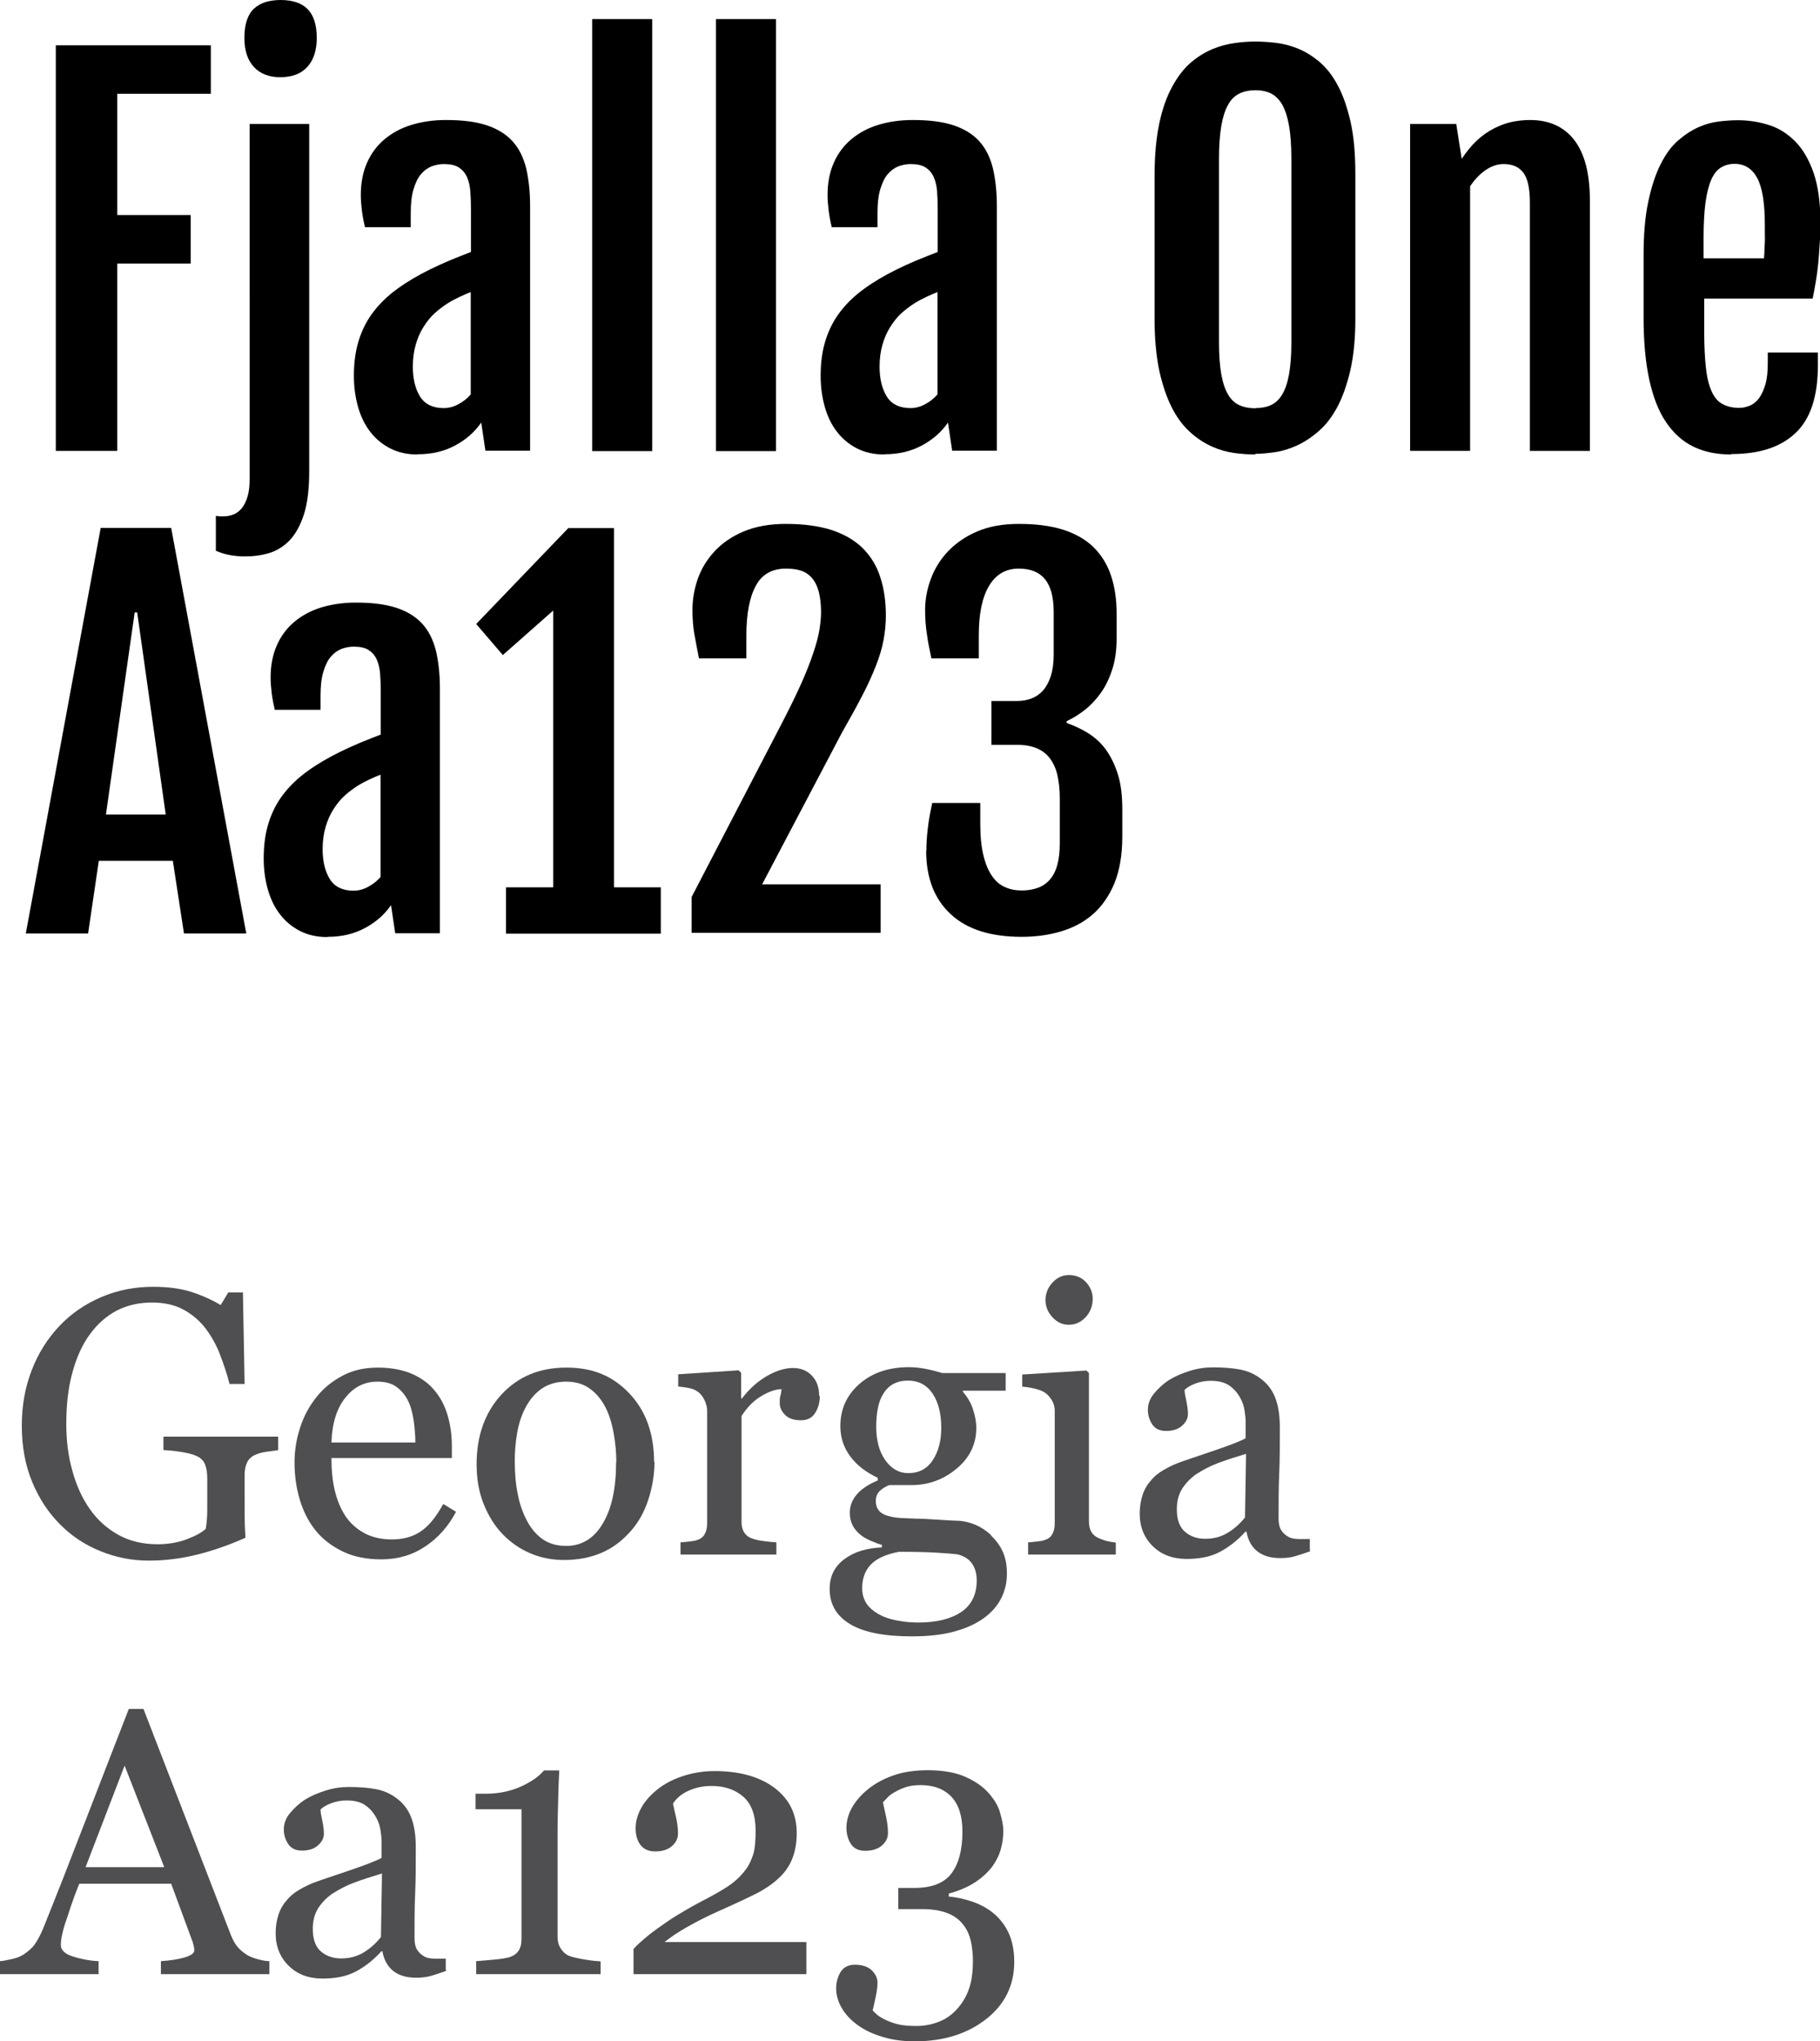
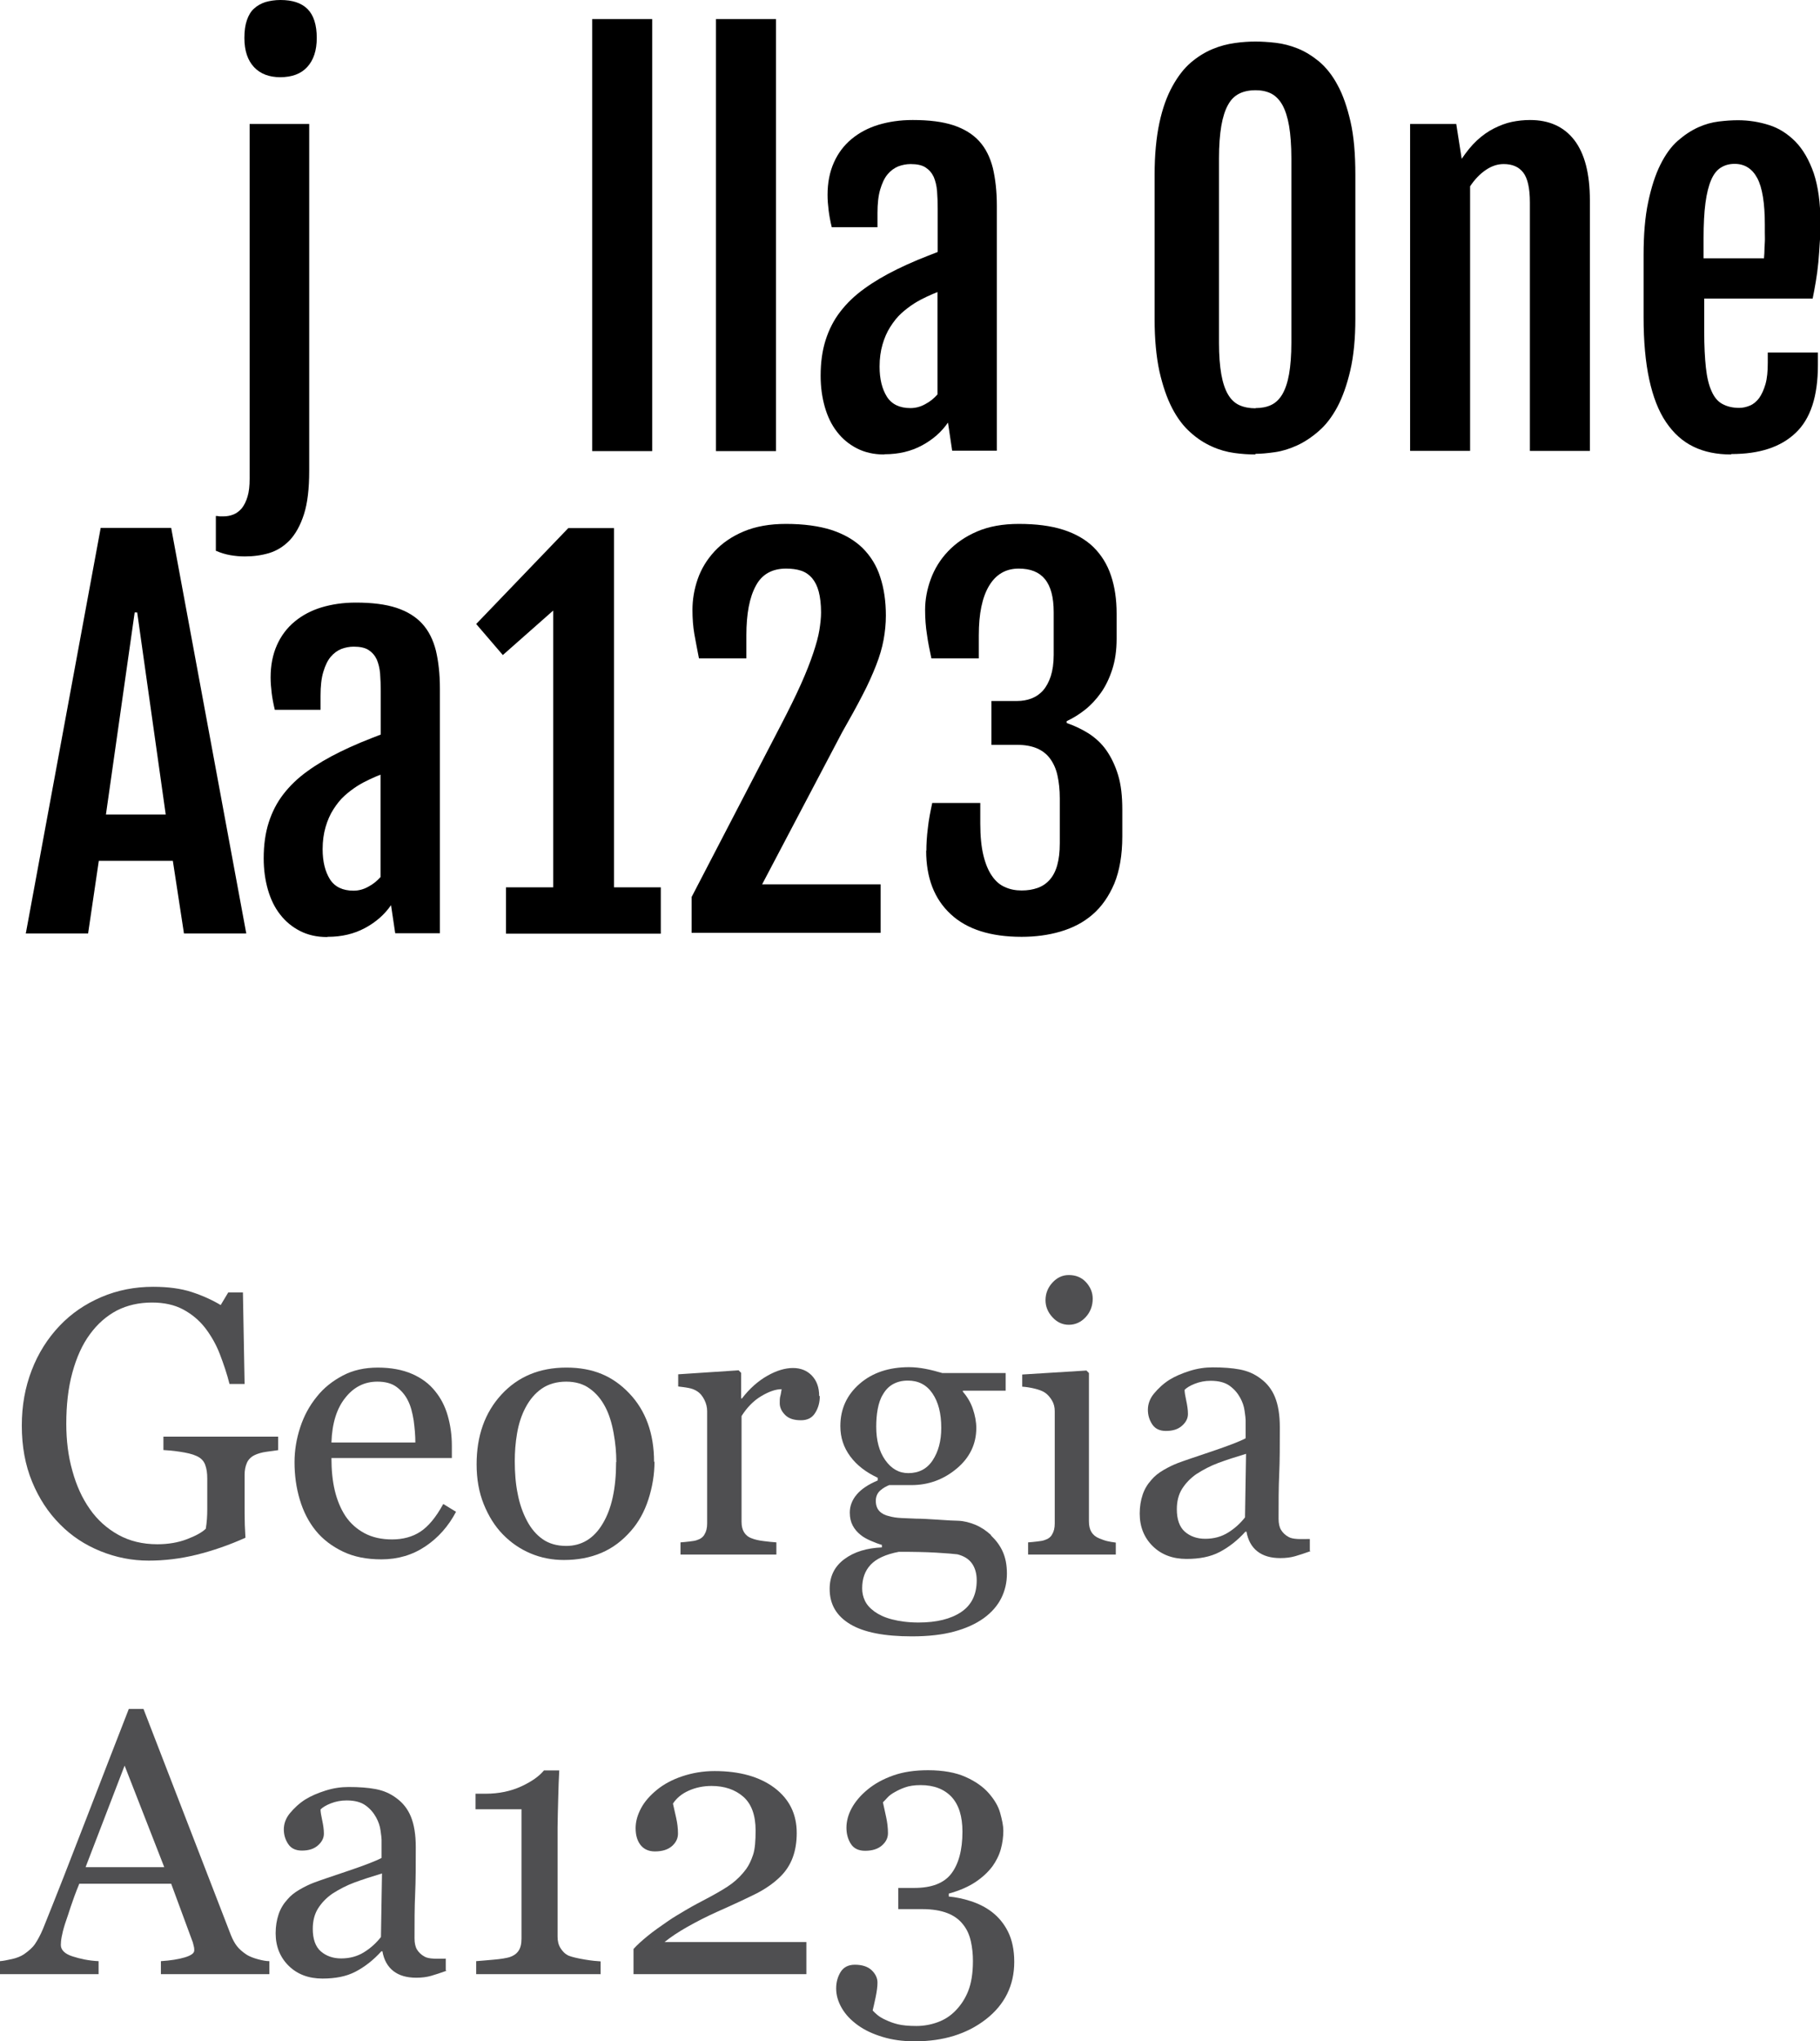
<svg xmlns="http://www.w3.org/2000/svg" id="Layer_2" viewBox="0 0 86.76 97.29">
  <defs>
    <style>.cls-1{fill:#4f4f51;}</style>
  </defs>
  <g id="Layer_1-2">
    <g>
      <g>
-         <path d="m2.66,2.16h7.39v2.31h-4.46v5.78h3.5v2.31h-3.5v8.93h-2.93V2.16Z" />
        <path d="m11.88,5.91h2.86v16.53c0,.85-.08,1.54-.25,2.07s-.4.94-.68,1.24c-.29.3-.62.5-.98.61-.37.11-.75.16-1.16.16-.23,0-.46-.02-.69-.06-.23-.04-.46-.11-.69-.21v-1.66c.06,0,.12.01.18.02.06,0,.12,0,.18,0,.17,0,.33-.03.48-.09.15-.06.28-.16.4-.3.11-.14.2-.32.27-.55s.1-.51.1-.85V5.91Zm1.48-2.23c-.53,0-.95-.16-1.25-.48s-.46-.78-.46-1.39c0-.34.04-.62.12-.85.08-.23.19-.42.34-.55.15-.14.33-.24.54-.31.21-.06.45-.1.72-.1.57,0,1,.14,1.29.43.29.29.44.75.44,1.38,0,.59-.15,1.05-.45,1.38-.3.33-.73.49-1.3.49Z" />
-         <path d="m19.88,21.66c-.48,0-.91-.1-1.28-.29-.37-.19-.69-.45-.95-.79-.26-.33-.45-.73-.58-1.18-.13-.46-.2-.95-.2-1.49,0-.64.08-1.21.24-1.71.16-.5.39-.95.7-1.35.31-.4.68-.76,1.14-1.09.45-.33.98-.64,1.57-.93.29-.14.61-.29.97-.44.36-.15.68-.27.96-.38v-2.06c0-.3-.01-.58-.03-.84-.02-.26-.08-.49-.16-.68-.09-.19-.22-.34-.39-.45-.17-.11-.41-.16-.71-.16-.2,0-.4.04-.59.11-.19.08-.36.2-.51.38-.15.18-.26.42-.35.72-.09.3-.13.68-.13,1.12v.68h-2.18c-.07-.29-.12-.56-.15-.81-.03-.25-.05-.49-.05-.73,0-.58.1-1.09.3-1.54.2-.45.48-.82.84-1.12.36-.3.79-.53,1.28-.68.5-.15,1.04-.23,1.64-.23.78,0,1.42.08,1.94.25.51.17.92.42,1.23.76.31.34.52.77.65,1.28.12.51.19,1.11.19,1.8v11.67h-2.13l-.2-1.34c-.31.45-.72.81-1.24,1.09s-1.11.42-1.77.42Zm1.27-2.21c.24,0,.48-.06.71-.19.23-.12.42-.28.58-.46v-4.88c-.15.06-.32.13-.51.22s-.39.19-.61.33c-.2.13-.4.28-.6.46-.2.18-.37.4-.53.65s-.28.53-.37.84c-.09.31-.14.66-.14,1.05,0,.6.12,1.07.35,1.44.23.36.61.54,1.12.54Z" />
        <path d="m28.23.91h2.86v20.59h-2.86V.91Z" />
        <path d="m34.13.91h2.86v20.59h-2.86V.91Z" />
        <path d="m42.13,21.66c-.48,0-.91-.1-1.28-.29-.37-.19-.69-.45-.95-.79-.26-.33-.45-.73-.58-1.18-.13-.46-.2-.95-.2-1.49,0-.64.08-1.21.24-1.71.16-.5.39-.95.7-1.35.31-.4.68-.76,1.14-1.09.45-.33.98-.64,1.57-.93.29-.14.61-.29.97-.44.36-.15.68-.27.96-.38v-2.06c0-.3-.01-.58-.03-.84-.02-.26-.08-.49-.16-.68-.09-.19-.22-.34-.39-.45-.17-.11-.41-.16-.71-.16-.2,0-.4.04-.59.11-.19.08-.36.2-.51.38-.15.18-.26.42-.35.72-.09.3-.13.68-.13,1.12v.68h-2.18c-.07-.29-.12-.56-.15-.81-.03-.25-.05-.49-.05-.73,0-.58.1-1.09.3-1.54.2-.45.48-.82.84-1.12.36-.3.79-.53,1.28-.68.5-.15,1.04-.23,1.64-.23.78,0,1.42.08,1.94.25.51.17.92.42,1.23.76.31.34.52.77.65,1.28.12.51.19,1.11.19,1.8v11.67h-2.13l-.2-1.34c-.31.45-.72.81-1.24,1.09s-1.11.42-1.77.42Zm1.27-2.21c.24,0,.48-.06.71-.19.23-.12.42-.28.58-.46v-4.88c-.15.06-.32.13-.51.22s-.39.19-.61.33c-.2.13-.4.28-.6.46-.2.18-.37.4-.53.65s-.28.53-.37.84c-.09.31-.14.66-.14,1.05,0,.6.12,1.07.35,1.44.23.36.61.54,1.12.54Z" />
        <path d="m59.85,21.66c-.31,0-.65-.02-1.01-.07-.36-.05-.72-.15-1.07-.31-.36-.16-.7-.38-1.02-.67-.33-.29-.62-.67-.87-1.15s-.45-1.06-.61-1.76c-.15-.7-.23-1.53-.23-2.5v-6.85c0-.97.08-1.8.23-2.5s.36-1.27.62-1.74c.26-.47.55-.85.88-1.13.33-.28.67-.49,1.03-.64.36-.15.71-.24,1.07-.29.35-.05.68-.07.98-.07.29,0,.61.02.96.06.35.04.7.13,1.05.27s.69.35,1.02.62c.33.28.63.65.88,1.12.26.47.46,1.06.62,1.75.16.7.23,1.54.23,2.53v6.85c0,.96-.08,1.78-.24,2.47-.16.69-.37,1.28-.62,1.75-.26.48-.55.86-.89,1.15-.33.29-.68.52-1.03.68s-.7.27-1.05.32c-.35.05-.66.08-.94.08Zm0-2.21c.29,0,.54-.05.75-.15.21-.1.39-.27.53-.51.14-.24.25-.56.32-.96.07-.4.11-.9.11-1.5V7.55c0-.62-.04-1.14-.11-1.55-.07-.41-.18-.75-.32-1s-.32-.43-.53-.54c-.22-.11-.47-.16-.75-.16s-.55.05-.77.16-.4.28-.54.54c-.14.25-.25.59-.32,1-.07.42-.11.93-.11,1.55v8.79c0,.6.04,1.1.11,1.5.07.4.18.72.32.96.14.24.32.41.54.51.22.1.48.15.77.15Z" />
        <path d="m67.21,5.91h2.21l.26,1.66h0c.23-.34.47-.64.73-.88.26-.24.53-.43.81-.57.28-.14.56-.25.85-.31.29-.06.58-.09.87-.09.91,0,1.62.32,2.11.96.49.64.74,1.59.74,2.87v11.94h-2.86v-11.84c0-.69-.11-1.16-.32-1.43-.21-.27-.52-.4-.93-.4-.29,0-.57.09-.85.28-.28.19-.53.45-.75.78v12.61h-2.86V5.91Z" />
        <path d="m82.51,21.66c-.67,0-1.27-.12-1.78-.37-.52-.25-.95-.64-1.31-1.17s-.62-1.21-.8-2.03c-.18-.83-.27-1.82-.27-2.98v-2.94c0-.99.07-1.84.22-2.54.15-.71.34-1.3.58-1.78.24-.48.51-.86.83-1.14s.64-.49.97-.64c.33-.15.66-.24.99-.28s.63-.06.91-.06c.51,0,1.01.08,1.48.23.48.15.89.42,1.26.79.36.37.65.87.87,1.5.21.63.32,1.41.32,2.34,0,.32,0,.64-.03.96-.02.32-.04.64-.07.96-.03.31-.07.62-.12.91-.05.29-.1.57-.15.81h-5.17v1.58c0,.68.03,1.25.08,1.71.05.46.14.84.27,1.12.12.28.29.49.51.61s.48.19.81.19c.17,0,.34-.04.51-.11.17-.07.31-.19.44-.36.12-.17.22-.39.3-.66.08-.28.11-.62.11-1.02v-.49h2.39v.6c0,1.48-.35,2.56-1.06,3.23-.71.68-1.73,1.01-3.06,1.01Zm1.58-9.35c0-.08.02-.19.02-.33,0-.14.01-.28.02-.44s0-.3,0-.45v-.38c0-1.03-.12-1.77-.36-2.22s-.6-.68-1.08-.68c-.25,0-.47.06-.66.18-.19.12-.34.31-.46.59-.12.28-.21.64-.27,1.09-.06.45-.09,1.01-.09,1.69v.95h2.87Z" />
        <path d="m4.79,25.16h3.37l3.58,19.33h-2.97l-.53-3.46h-3.53l-.51,3.46H1.23l3.57-19.33Zm3.11,13.66l-1.36-9.63h-.12l-1.37,9.63h2.85Z" />
        <path d="m15.58,44.66c-.48,0-.91-.1-1.28-.29-.37-.19-.69-.45-.95-.79-.26-.33-.45-.73-.58-1.18-.13-.46-.2-.95-.2-1.49,0-.64.08-1.21.24-1.71.16-.5.39-.95.7-1.35.31-.4.68-.76,1.14-1.09.45-.33.98-.64,1.57-.93.29-.14.61-.29.97-.44.36-.15.68-.27.96-.38v-2.06c0-.3-.01-.58-.03-.84-.02-.26-.08-.49-.16-.68-.09-.19-.22-.34-.39-.45-.17-.11-.41-.16-.71-.16-.2,0-.4.04-.59.11-.19.08-.36.2-.51.38-.15.18-.26.42-.35.72-.09.3-.13.68-.13,1.12v.68h-2.18c-.07-.29-.12-.56-.15-.81-.03-.25-.05-.49-.05-.73,0-.58.1-1.09.3-1.54.2-.45.48-.82.84-1.12.36-.3.79-.53,1.28-.68.5-.15,1.04-.23,1.64-.23.78,0,1.42.08,1.94.25.51.17.92.42,1.23.76.31.34.52.77.65,1.28.12.51.19,1.11.19,1.8v11.67h-2.13l-.2-1.34c-.31.45-.72.81-1.24,1.09s-1.11.42-1.77.42Zm1.27-2.21c.24,0,.48-.06.71-.19.23-.12.42-.28.58-.46v-4.88c-.15.06-.32.13-.51.22s-.39.19-.61.33c-.2.13-.4.28-.6.46-.2.18-.37.4-.53.65s-.28.53-.37.84c-.09.31-.14.66-.14,1.05,0,.6.12,1.07.35,1.44.23.36.61.54,1.12.54Z" />
        <path d="m24.13,42.29h2.24v-13.19l-2.4,2.12-1.27-1.48,4.39-4.57h2.18v.02s0-.01,0-.01v17.11h2.23v2.21h-7.38v-2.21Z" />
        <path d="m32.96,42.77l4.27-8.22c.39-.75.71-1.4.96-1.96s.44-1.05.58-1.47c.14-.42.24-.78.29-1.09.05-.31.08-.59.08-.84,0-.39-.04-.72-.11-.99-.07-.27-.18-.48-.32-.65-.14-.16-.31-.28-.52-.35-.21-.07-.45-.1-.72-.1-.66,0-1.15.27-1.44.82-.3.55-.45,1.33-.45,2.36v1.1h-2.26c-.08-.42-.16-.81-.22-1.16s-.09-.73-.09-1.15c0-.49.08-.98.25-1.47.17-.49.44-.93.8-1.32.36-.39.82-.71,1.39-.95s1.24-.36,2.02-.36c.84,0,1.57.1,2.17.29.6.2,1.09.48,1.48.86.38.38.67.84.84,1.38.18.54.27,1.16.27,1.84,0,.39-.04.78-.11,1.16-.07.38-.19.79-.36,1.22s-.38.91-.65,1.42c-.26.51-.59,1.1-.97,1.77l-3.81,7.24h5.65v2.31h-9.01v-1.72Z" />
        <path d="m44.16,40.55c0-.32.02-.68.07-1.07.04-.39.12-.79.21-1.21h2.29v.98c0,.6.05,1.11.15,1.52.1.41.24.74.41.98.17.25.38.43.62.53.24.11.5.16.79.16s.53-.04.76-.12c.23-.08.42-.21.58-.39.16-.18.28-.41.36-.7s.12-.63.12-1.04v-2.14c0-.41-.04-.77-.11-1.09-.07-.32-.19-.58-.35-.8-.16-.22-.37-.38-.62-.49-.26-.11-.57-.17-.95-.17h-1.23v-2.09h1.23c.24,0,.47-.04.68-.12.21-.08.4-.21.55-.38.16-.18.28-.41.37-.68.09-.28.14-.62.14-1.02v-2.03c0-.72-.14-1.24-.42-1.58s-.69-.5-1.25-.5c-.61,0-1.08.27-1.41.82-.33.55-.49,1.33-.49,2.36v1.1h-2.26c-.08-.38-.16-.75-.21-1.13-.06-.37-.09-.77-.09-1.18,0-.49.09-.98.27-1.47s.45-.93.82-1.32c.37-.39.83-.71,1.39-.95.56-.24,1.22-.36,1.99-.36.82,0,1.53.09,2.12.28.59.19,1.07.47,1.44.83.37.37.65.81.83,1.35.18.53.27,1.14.27,1.82v1.19c0,.55-.07,1.04-.21,1.47-.14.43-.32.8-.54,1.11s-.48.59-.76.81c-.28.22-.57.4-.87.54v.09c.38.13.73.3,1.05.5.32.21.61.47.84.8s.42.72.56,1.18.2,1.01.2,1.64v1.28c0,.89-.13,1.64-.38,2.25-.26.61-.6,1.1-1.04,1.48s-.95.64-1.53.81c-.58.17-1.2.25-1.85.25-1.48,0-2.61-.36-3.38-1.08-.78-.72-1.17-1.73-1.17-3.03Z" />
      </g>
      <g>
        <path class="cls-1" d="m13.29,69.11c-.14.02-.33.05-.57.08s-.43.09-.58.16c-.18.09-.3.21-.37.37s-.11.35-.11.57v.97c0,.7,0,1.18.01,1.42s.02.45.03.61c-.78.35-1.56.62-2.33.81s-1.53.28-2.28.28c-.8,0-1.56-.15-2.3-.45-.74-.3-1.38-.72-1.93-1.28-.56-.56-1-1.23-1.33-2.03s-.49-1.69-.49-2.67.16-1.83.47-2.64.76-1.52,1.33-2.12c.56-.59,1.22-1.04,1.99-1.37s1.6-.49,2.47-.49c.7,0,1.32.08,1.84.25s.98.38,1.38.62l.36-.6h.7l.08,4.36h-.72c-.12-.48-.28-.95-.46-1.42s-.42-.88-.7-1.25c-.29-.37-.64-.66-1.05-.88-.41-.22-.91-.33-1.48-.33-.63,0-1.19.13-1.68.38-.49.26-.92.63-1.29,1.14-.36.49-.63,1.09-.83,1.82s-.29,1.54-.29,2.44c0,.79.09,1.54.29,2.24.19.7.47,1.31.83,1.82.36.52.82.93,1.36,1.23s1.16.45,1.86.45c.52,0,.99-.08,1.41-.24s.73-.33.9-.5c.05-.3.07-.61.07-.92s0-.57,0-.79v-.69c0-.25-.03-.46-.1-.65s-.21-.33-.42-.42c-.19-.09-.46-.15-.79-.2s-.59-.07-.78-.08v-.64h5.47v.64Z" />
        <path class="cls-1" d="m21.74,72.05c-.36.69-.85,1.24-1.46,1.65s-1.31.62-2.1.62c-.7,0-1.31-.12-1.83-.37s-.96-.58-1.3-1-.59-.91-.76-1.48-.25-1.16-.25-1.78c0-.56.09-1.11.27-1.66s.44-1.03.79-1.46c.33-.42.75-.75,1.24-1.01s1.05-.38,1.67-.38,1.17.1,1.63.3.82.47,1.1.82c.27.33.47.71.6,1.16s.2.93.2,1.45v.58h-5.74c0,.57.05,1.09.16,1.55.11.46.28.87.51,1.22.23.34.53.61.9.81.37.2.81.3,1.32.3s.97-.12,1.35-.37.74-.68,1.09-1.32l.62.38Zm-1.94-3.3c0-.33-.03-.68-.08-1.05-.06-.37-.14-.69-.27-.94-.13-.27-.32-.49-.55-.66s-.54-.25-.91-.25c-.62,0-1.13.26-1.53.77-.41.51-.63,1.22-.66,2.13h4.01Z" />
        <path class="cls-1" d="m31.2,69.66c0,.61-.1,1.21-.29,1.8-.19.59-.47,1.09-.83,1.5-.41.47-.87.82-1.41,1.05s-1.13.34-1.79.34c-.55,0-1.08-.1-1.58-.31-.5-.21-.94-.51-1.33-.91-.38-.39-.68-.87-.91-1.44-.23-.57-.34-1.2-.34-1.9,0-1.35.39-2.46,1.18-3.32.79-.86,1.82-1.29,3.1-1.29s2.22.41,3,1.23,1.18,1.91,1.18,3.27Zm-1.82.02c0-.44-.04-.9-.13-1.39-.09-.49-.22-.9-.4-1.24-.19-.36-.43-.65-.74-.87-.3-.22-.68-.33-1.12-.33s-.84.11-1.16.33c-.32.22-.58.53-.78.91-.19.36-.32.76-.4,1.22s-.11.9-.11,1.33c0,.56.04,1.08.14,1.56.09.48.24.9.44,1.28.2.38.45.67.75.88.3.21.68.32,1.12.32.73,0,1.32-.35,1.74-1.06.43-.71.64-1.69.64-2.94Z" />
        <path class="cls-1" d="m39.08,66.54c0,.3-.07.56-.22.8s-.37.35-.68.35c-.33,0-.58-.08-.75-.25s-.26-.36-.26-.56c0-.13,0-.25.03-.35s.04-.21.06-.32c-.28,0-.6.11-.97.33s-.68.54-.94.95v5.04c0,.21.04.37.12.5s.2.23.37.29c.15.06.33.1.57.13s.43.05.6.06v.58h-4.57v-.58c.13-.01.27-.02.42-.04s.27-.03.37-.07c.16-.05.29-.14.36-.28.08-.13.12-.3.12-.51v-5.35c0-.18-.04-.36-.13-.54s-.2-.32-.36-.42c-.11-.07-.24-.12-.4-.15s-.32-.05-.49-.07v-.58l2.88-.19.12.12v1.22h.04c.36-.47.77-.83,1.21-1.08s.85-.37,1.22-.37.67.12.9.36.35.56.35.97Z" />
        <path class="cls-1" d="m47.25,73.19c.23.22.42.47.55.76s.2.63.2,1.05-.09.81-.27,1.17-.46.68-.83.95c-.39.28-.86.49-1.41.64s-1.22.23-2.02.23c-1.31,0-2.29-.19-2.94-.58s-.98-.94-.98-1.68c0-.6.23-1.07.7-1.42s1.07-.53,1.79-.56v-.12c-.18-.05-.36-.12-.54-.2s-.35-.17-.48-.28c-.15-.12-.28-.27-.37-.44s-.14-.37-.14-.62c0-.31.11-.6.33-.86s.55-.48,1-.67v-.13c-.56-.26-1-.6-1.31-1.02s-.47-.89-.47-1.44c0-.82.31-1.49.92-2.02s1.4-.79,2.35-.79c.26,0,.53.03.79.08s.53.12.8.2h3.02v.84h-2.04v.05c.22.25.38.53.48.83s.16.6.16.9c0,.76-.31,1.41-.93,1.93s-1.34.79-2.16.79h-1.06c-.13.05-.28.13-.42.25s-.22.29-.22.5.06.38.18.5.27.19.45.23c.17.05.37.08.59.09s.46.02.7.03c.26,0,.61.02,1.06.05s.77.05.95.05c.27.01.54.08.81.19s.52.28.74.48Zm-.69,2.13c0-.33-.08-.6-.23-.81s-.38-.35-.69-.43c-.16-.02-.5-.05-1.01-.08s-1.1-.04-1.78-.04c-.63.12-1.08.33-1.35.62s-.4.66-.4,1.12c0,.21.04.4.13.59s.24.36.46.52c.21.15.48.28.83.37s.77.15,1.27.15c.86,0,1.54-.17,2.03-.5s.74-.83.74-1.51Zm-1.69-7.27c0-.69-.14-1.23-.42-1.64s-.67-.61-1.17-.61c-.28,0-.51.06-.71.17s-.36.28-.48.49c-.12.19-.2.43-.25.7s-.07.55-.07.84c0,.65.14,1.18.43,1.59s.65.62,1.1.62c.5,0,.89-.2,1.16-.61s.41-.92.41-1.54Z" />
        <path class="cls-1" d="m53.19,74.09h-4.18v-.58c.13-.01.27-.02.42-.04s.27-.03.37-.07c.16-.05.29-.14.36-.28.08-.13.12-.3.12-.51v-5.35c0-.19-.04-.36-.13-.51s-.2-.29-.36-.39c-.11-.07-.27-.13-.48-.18s-.4-.08-.58-.09v-.58l3.06-.19.12.12v7.07c0,.21.04.38.12.51.08.13.2.23.37.3.13.05.25.1.38.13.12.03.26.05.41.07v.58Zm-1.1-12.19c0,.33-.11.63-.33.87s-.49.37-.81.37c-.3,0-.56-.12-.78-.36s-.33-.51-.33-.81c0-.32.11-.6.33-.84s.48-.36.78-.36c.33,0,.61.11.82.34s.32.49.32.79Z" />
        <path class="cls-1" d="m62.47,73.93c-.28.1-.52.18-.73.24s-.44.09-.71.09c-.46,0-.82-.11-1.09-.32s-.45-.53-.52-.94h-.05c-.38.42-.79.74-1.23.97s-.96.33-1.58.33c-.65,0-1.19-.2-1.6-.6s-.63-.92-.63-1.56c0-.33.05-.63.14-.9s.23-.5.42-.71c.15-.18.34-.33.58-.47s.47-.25.68-.33c.26-.1.8-.28,1.6-.55s1.35-.48,1.63-.63v-.87c0-.08-.02-.22-.05-.44s-.1-.42-.21-.62c-.12-.22-.28-.41-.5-.57s-.52-.24-.91-.24c-.27,0-.52.05-.75.14s-.39.19-.49.29c0,.12.03.29.08.52s.08.44.08.63c0,.21-.09.39-.28.56s-.44.25-.77.25c-.29,0-.51-.1-.65-.31s-.21-.44-.21-.7.09-.53.29-.77.44-.47.74-.66c.26-.16.58-.3.96-.42s.74-.17,1.1-.17c.49,0,.92.03,1.29.1s.7.21,1,.44c.3.22.53.51.68.88s.23.85.23,1.44c0,.84,0,1.58-.03,2.23s-.03,1.35-.03,2.12c0,.23.04.41.12.54s.2.25.37.34c.09.05.23.08.42.09s.39,0,.58,0v.56Zm-3.07-4.64c-.5.15-.93.29-1.31.43s-.72.32-1.05.53c-.29.2-.52.44-.69.71s-.25.6-.25.97c0,.49.13.85.38,1.07s.58.34.97.34c.42,0,.78-.1,1.1-.3.32-.2.58-.44.8-.72l.05-3.04Z" />
        <path class="cls-1" d="m12.85,94.09h-5.18v-.62c.46-.03.84-.09,1.14-.18s.45-.2.45-.33c0-.05,0-.12-.02-.19s-.03-.14-.05-.2l-1.03-2.79H3.78c-.17.41-.3.77-.4,1.07-.1.3-.19.59-.28.84-.08.25-.13.46-.16.62s-.04.29-.04.39c0,.23.18.42.55.54s.79.21,1.25.23v.62H0v-.62c.15-.01.34-.05.57-.1s.42-.13.56-.22c.23-.16.42-.32.54-.5s.25-.41.38-.72c.63-1.56,1.32-3.32,2.07-5.27s1.43-3.69,2.02-5.21h.7l4.16,10.76c.09.23.19.41.3.55s.27.28.47.41c.13.08.31.15.53.21s.4.09.54.09v.62Zm-5.02-5.1l-1.89-4.84-1.86,4.84h3.75Z" />
        <path class="cls-1" d="m21.28,93.93c-.28.1-.52.18-.73.24s-.44.09-.71.09c-.46,0-.82-.11-1.09-.32s-.45-.53-.52-.94h-.05c-.38.42-.79.74-1.23.97s-.96.33-1.58.33c-.65,0-1.19-.2-1.6-.6s-.63-.92-.63-1.56c0-.33.05-.63.14-.9s.23-.5.42-.71c.15-.18.34-.33.58-.47s.47-.25.68-.33c.26-.1.8-.28,1.6-.55s1.35-.48,1.63-.63v-.87c0-.08-.02-.22-.05-.44s-.1-.42-.21-.62c-.12-.22-.28-.41-.5-.57s-.52-.24-.91-.24c-.27,0-.52.05-.75.14s-.39.19-.49.29c0,.12.03.29.08.52s.08.44.08.63c0,.21-.09.39-.28.56s-.44.25-.77.25c-.29,0-.51-.1-.65-.31s-.21-.44-.21-.7.09-.53.29-.77.44-.47.74-.66c.26-.16.58-.3.96-.42s.74-.17,1.1-.17c.49,0,.92.03,1.29.1s.7.21,1,.44c.3.22.53.51.68.88s.23.85.23,1.44c0,.84,0,1.58-.03,2.23s-.03,1.35-.03,2.12c0,.23.04.41.12.54s.2.25.37.34c.09.05.23.08.42.09s.39,0,.58,0v.56Zm-3.07-4.64c-.5.15-.93.29-1.31.43s-.72.32-1.05.53c-.29.2-.52.44-.69.71s-.25.6-.25.97c0,.49.13.85.38,1.07s.58.34.97.34c.42,0,.78-.1,1.1-.3.32-.2.58-.44.8-.72l.05-3.04Z" />
        <path class="cls-1" d="m28.62,94.09h-5.92v-.62c.18-.01.45-.04.82-.07s.63-.08.77-.12c.18-.06.32-.15.42-.29s.15-.33.15-.59v-6.17h-2.19v-.74h.48c.63,0,1.2-.12,1.7-.35s.86-.49,1.08-.76h.73c-.02.38-.04.83-.05,1.34s-.03.97-.03,1.37v5.21c0,.21.04.39.14.55s.22.28.39.36c.15.06.4.12.75.18s.6.08.77.09v.62Z" />
        <path class="cls-1" d="m38.44,94.09h-8.24v-1.2c.16-.18.38-.38.66-.61s.62-.47,1-.73c.23-.16.52-.33.84-.52s.7-.39,1.12-.61c.46-.25.82-.46,1.07-.65.25-.19.48-.42.68-.69.13-.18.24-.41.33-.68s.12-.66.12-1.16c0-.73-.2-1.27-.59-1.61s-.9-.51-1.51-.51c-.38,0-.74.07-1.08.22s-.59.36-.76.62c.04.19.09.41.15.67s.09.51.09.76c0,.22-.09.42-.28.59s-.46.26-.82.26c-.29,0-.52-.1-.68-.3s-.24-.47-.24-.81c0-.32.09-.63.26-.95s.43-.61.76-.88c.32-.26.72-.48,1.2-.64s.99-.25,1.54-.25c1.2,0,2.15.27,2.86.8.71.54,1.06,1.25,1.06,2.15,0,.43-.06.82-.19,1.17-.13.35-.33.66-.61.93-.31.3-.67.55-1.09.77-.42.21-1.05.51-1.91.89-.51.23-.98.47-1.42.72-.44.25-.8.49-1.08.72h6.76v1.56Z" />
        <path class="cls-1" d="m43.58,97.29c-.55,0-1.05-.07-1.51-.21s-.85-.32-1.18-.56-.58-.5-.76-.81-.27-.62-.27-.94c0-.29.07-.55.21-.78s.37-.35.68-.35c.35,0,.62.09.8.26s.28.37.28.59c0,.19-.03.42-.09.71s-.11.49-.14.62c.04.05.12.12.22.21.11.09.24.17.4.24.19.09.38.16.59.21s.5.08.87.08c.35,0,.69-.06,1.02-.18s.61-.3.86-.56c.26-.27.46-.58.6-.94.14-.36.22-.83.22-1.42,0-.32-.03-.63-.1-.94s-.19-.58-.38-.81c-.18-.23-.43-.41-.74-.53s-.71-.19-1.19-.19h-1.15v-1.01h.77c.81,0,1.4-.22,1.75-.67s.54-1.12.54-2.01c0-.73-.17-1.28-.52-1.66-.35-.37-.84-.56-1.47-.56-.31,0-.56.04-.75.11-.2.07-.36.15-.48.22-.15.08-.27.17-.36.27s-.16.17-.21.22c.04.19.09.42.15.69s.09.53.09.78c0,.22-.09.41-.28.58s-.46.26-.81.26c-.31,0-.54-.11-.68-.33s-.21-.48-.21-.77.08-.62.25-.93.42-.61.76-.89.74-.5,1.22-.67,1.03-.25,1.66-.25c.72,0,1.32.11,1.79.32s.84.47,1.11.78c.26.3.45.61.54.94s.15.61.15.84c0,.29-.04.59-.12.88s-.22.57-.4.82c-.21.28-.48.53-.81.75s-.76.41-1.27.55v.14c.33.03.68.1,1.05.22s.71.29,1.01.52c.31.24.57.55.76.93s.3.86.3,1.44c0,1.12-.45,2.04-1.35,2.74s-2.03,1.05-3.38,1.05Z" />
      </g>
    </g>
  </g>
</svg>